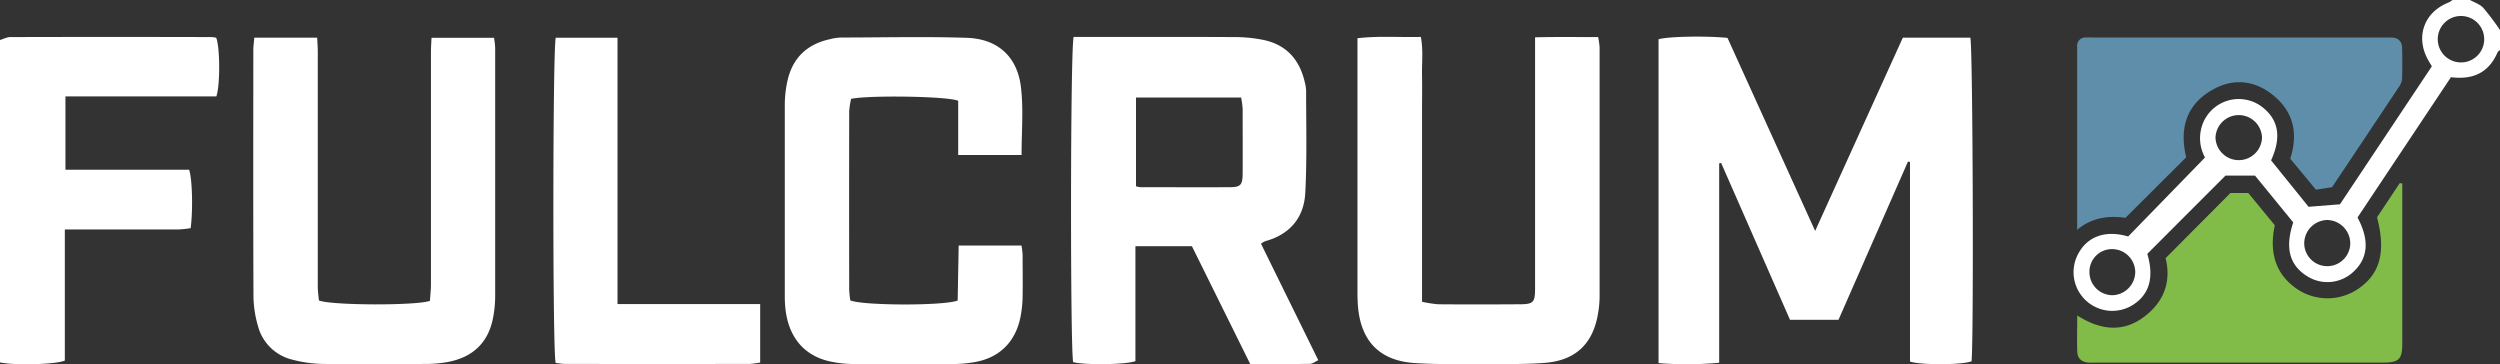
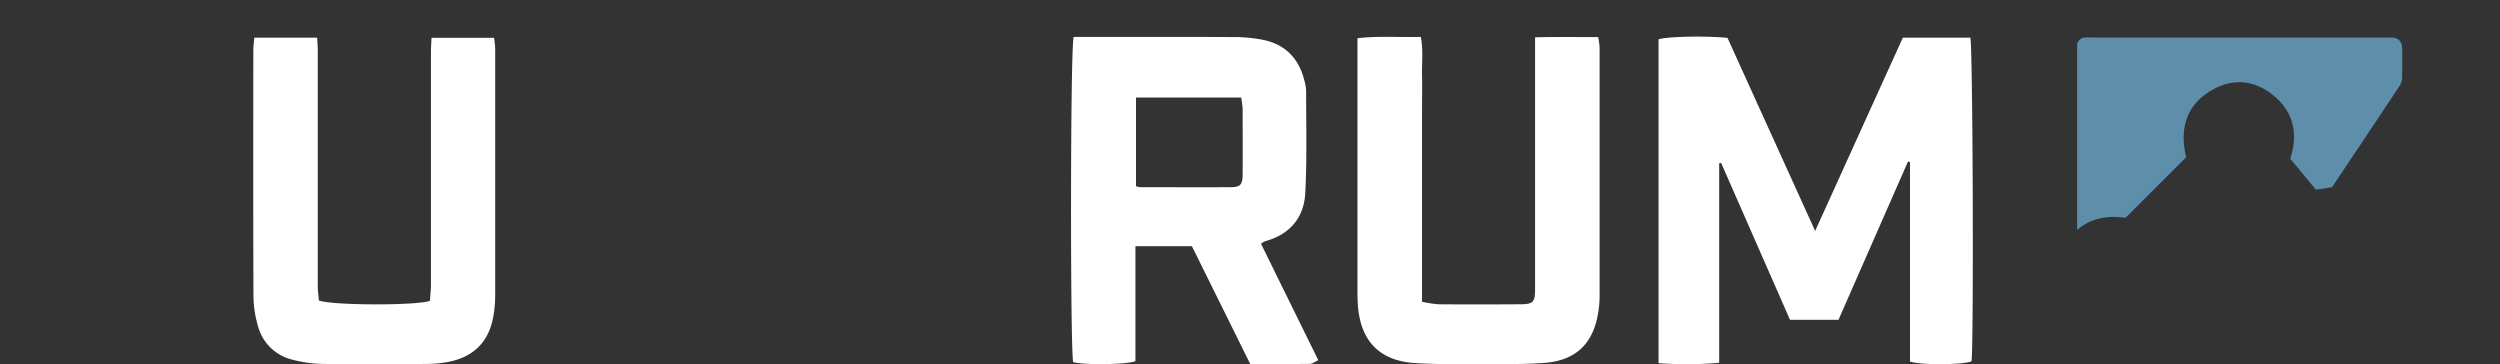
<svg xmlns="http://www.w3.org/2000/svg" viewBox="0 0 1000 145.72">
  <rect x="0" y="0" width="1000" height="145.72" fill="#333333" stroke="none" />
  <defs>
    <style>.cls-1{fill:#fff;}.cls-2{fill:#5e8eaa;}.cls-3{fill:#82bc48;}</style>
  </defs>
  <g id="Layer_2" data-name="Layer 2">
    <g id="Layer_1-2" data-name="Layer 1">
-       <path class="cls-1" d="M0,16c1.38-.41,2.76-1.17,4.15-1.17q40.24-.11,80.48,0a11.43,11.43,0,0,1,1.85.27C88,18.73,88.12,34,86.54,38.57H26.18V67.89H75.65c1.28,3.79,1.57,16.11.61,23.38a45.39,45.39,0,0,1-5,.52c-13.33,0-26.66,0-40,0H25.93v52.43c-3.62,1.6-20.23,2-25.93.75Z" />
-       <path class="cls-1" d="M1000,20c-.35.32-.84.58-1,1-3.48,8-9.68,11-18.62,9.88L943,87c4.81,8.89,4.28,16.17-1.47,21.56a15.16,15.16,0,0,1-18.89,1.78c-6.91-4.43-8.68-11.31-5.34-21.38L902,70.24H890.19q-15.36,15.36-31.27,31.31c2.8,9.43.86,16.34-6,20.56a15.48,15.48,0,0,1-21.41-21c3.89-6.79,11-9.08,19.76-6.52L882,63a16,16,0,0,1-1.36-12.12,15.43,15.43,0,0,1,24.89-7.56c6,5.08,7,11.84,2.9,20.82l15,18.58,12.55-1c12-18,24.37-36.58,36.76-55.19l-1.32-2.22C966,14.94,969.5,4.87,979.47,1A9.59,9.59,0,0,0,981,0h7c1.81,1,4,1.71,5.33,3.16A103.28,103.28,0,0,1,1000,12Zm-6.32-4.51a9.29,9.29,0,1,0-18.57.58,9.29,9.29,0,0,0,18.57-.58ZM904.81,55a9.31,9.31,0,0,0-18.61.1,9.31,9.31,0,0,0,18.61-.1Zm26,33a9.39,9.39,0,0,0-9.12,9.34,9.21,9.21,0,0,0,18.42-.16A9.42,9.42,0,0,0,930.82,88Zm-86.13,30.09A9.39,9.39,0,0,0,854.1,109a9.27,9.27,0,0,0-9-9.35,9,9,0,0,0-9.32,9A9.26,9.26,0,0,0,844.69,118.08Z" />
      <path class="cls-1" d="M726.06,92.38c12-26.46,23.53-51.87,35.08-77.32h27c1,3.68,1.39,121.86.47,129.45-3.46,1.47-20.16,1.6-24.61.11V64.83l-.79-.25-27.81,63.34H716L688.45,65.17l-.78.16V145.1a141.33,141.33,0,0,1-24.25.15V15.71c3.64-1.12,18.88-1.43,27.58-.55Z" />
      <path class="cls-1" d="M527.32,144.09c-1.39.63-2.37,1.45-3.37,1.46-7.81.1-15.63.06-23.86.06L476.76,98.47H454.17c0,5.06,0,10.15,0,15.23v30.76c-3.87,1.44-20.39,1.61-24.89.39-1.19-4-1.18-125.67.19-130.07h4.69c19.83,0,39.65-.06,59.48.05A58.35,58.35,0,0,1,505.51,16c9.07,1.94,14.34,7.89,16.39,16.82a15.7,15.7,0,0,1,.55,3.45c0,13.64.37,27.3-.34,40.91-.52,9.89-6.18,16.62-16.05,19.31a8.51,8.51,0,0,0-1.66,1ZM496.46,39H454.4V74.5a8.37,8.37,0,0,0,1.64.38c12,0,23.92.05,35.88,0,4.3,0,5.11-.9,5.14-5.4.06-8.64,0-17.28,0-25.92A39.22,39.22,0,0,0,496.46,39Z" />
      <path class="cls-1" d="M101.71,15.08h25.16c.1,2,.24,3.8.24,5.57q0,47,0,93.94c0,1.94.3,3.88.44,5.59,4.84,2,39.06,2.13,44.42.15.13-2,.41-4.31.41-6.58q0-46.47,0-92.94c0-1.79.14-3.57.23-5.69h25a33.79,33.79,0,0,1,.46,3.92q0,49.71,0,99.44a45.61,45.61,0,0,1-1,9.39c-2.11,9.73-8.47,15.17-18.06,16.95a49.58,49.58,0,0,1-8.94.76c-13.49.08-27,.17-40.48,0a51.55,51.55,0,0,1-12.79-1.75,18.71,18.71,0,0,1-13.61-13.41,44,44,0,0,1-1.8-11.77c-.14-33-.08-66-.06-98.94C101.37,18.22,101.58,16.77,101.71,15.08Z" />
      <path class="cls-1" d="M568.83,120.71a49.21,49.21,0,0,0,6.4,1c10.83.09,21.66.07,32.49,0,5.64,0,6.31-.73,6.31-6.32q0-47.22,0-94.46v-6c8.68-.22,16.74-.07,25.23-.11a31.74,31.74,0,0,1,.58,4.09q0,50,0,99.95a41.17,41.17,0,0,1-.61,6.45c-2,12.22-9,18.9-21.38,19.84-7.79.59-15.64.48-23.47.48-9.49,0-19,.2-28.46-.41-14.11-.9-21.69-8.84-22.76-23-.15-2-.17-4-.17-6q0-48.23,0-96.45V15.29c8.52-1,16.72-.29,25.35-.53,1,5.36.37,10.33.47,15.24s0,10,0,15v75.72Z" />
-       <path class="cls-1" d="M408.63,62H383.28V40.32c-4.16-1.85-35.78-2.29-42.84-.78a31.18,31.18,0,0,0-.76,5q-.07,35.73,0,71.45a36.31,36.31,0,0,0,.45,4.16c4.82,2.1,37.19,2.24,42.94.07.13-7,.26-14.42.4-22h25.13a34.85,34.85,0,0,1,.44,3.59c0,5.67.11,11.33,0,17a45.49,45.49,0,0,1-.93,8.4c-2.13,9.9-8.63,16.06-18.58,17.69a51.74,51.74,0,0,1-7.95.71c-13.33.07-26.65.09-40,0a46.47,46.47,0,0,1-9.42-1c-10.37-2.24-16.56-9.49-17.94-20.69a43.55,43.55,0,0,1-.3-5.48q0-38.47,0-76.95a45,45,0,0,1,.91-8.41c1.86-9.47,7.58-15.28,17-17.37a21.64,21.64,0,0,1,4.42-.7c16.82,0,33.65-.44,50.45.12,12.49.41,20.33,7.61,21.71,20C409.41,43.78,408.63,52.65,408.63,62Z" />
      <path class="cls-2" d="M874.48,62.91,850.19,87.12c-6.28-.83-13-.44-19.34,4.8V21.46c0-1,0-2,0-3A3.26,3.26,0,0,1,834.27,15c1.16-.07,2.33,0,3.5,0H953.66c1,0,2,0,3,0,2.57.1,4.1,1.49,4.18,4,.13,4.16.11,8.33,0,12.49a6.68,6.68,0,0,1-1.22,3.19q-13.37,20.13-26.8,40.19l-6.46,1c-3.29-4-6.76-8.16-10.27-12.4,3.37-10.32,1.18-19.2-7.39-25.82-7.19-5.56-15.46-6.34-23.4-1.9C874.52,41.66,871.68,51.34,874.48,62.91Z" />
-       <path class="cls-3" d="M950.81,86.94l9.1-13.71,1,.16V77q0,30.24,0,60.48c0,6.22-1.35,7.55-7.65,7.55h-115a27.27,27.27,0,0,1-3,0c-2.73-.28-4.26-1.68-4.36-4.47-.15-4.65,0-9.3,0-14.37,9.27,5.92,18.45,7,27.14.23,7.61-5.9,10.51-13.89,8.2-23.15l25.95-26.08h7.12l10.61,12.91c-2.46,11.42.7,20.08,9.16,25.68a21.82,21.82,0,0,0,24.82-.69C952.14,109.15,954.36,100.46,950.81,86.94Z" />
-       <path class="cls-1" d="M222.31,15.09H247V121.63h57.07V145a30,30,0,0,1-4.16.57q-37,.06-73.95,0a29.85,29.85,0,0,1-3.7-.42C221,140.67,221.08,19,222.31,15.09Z" />
    </g>
  </g>
</svg>